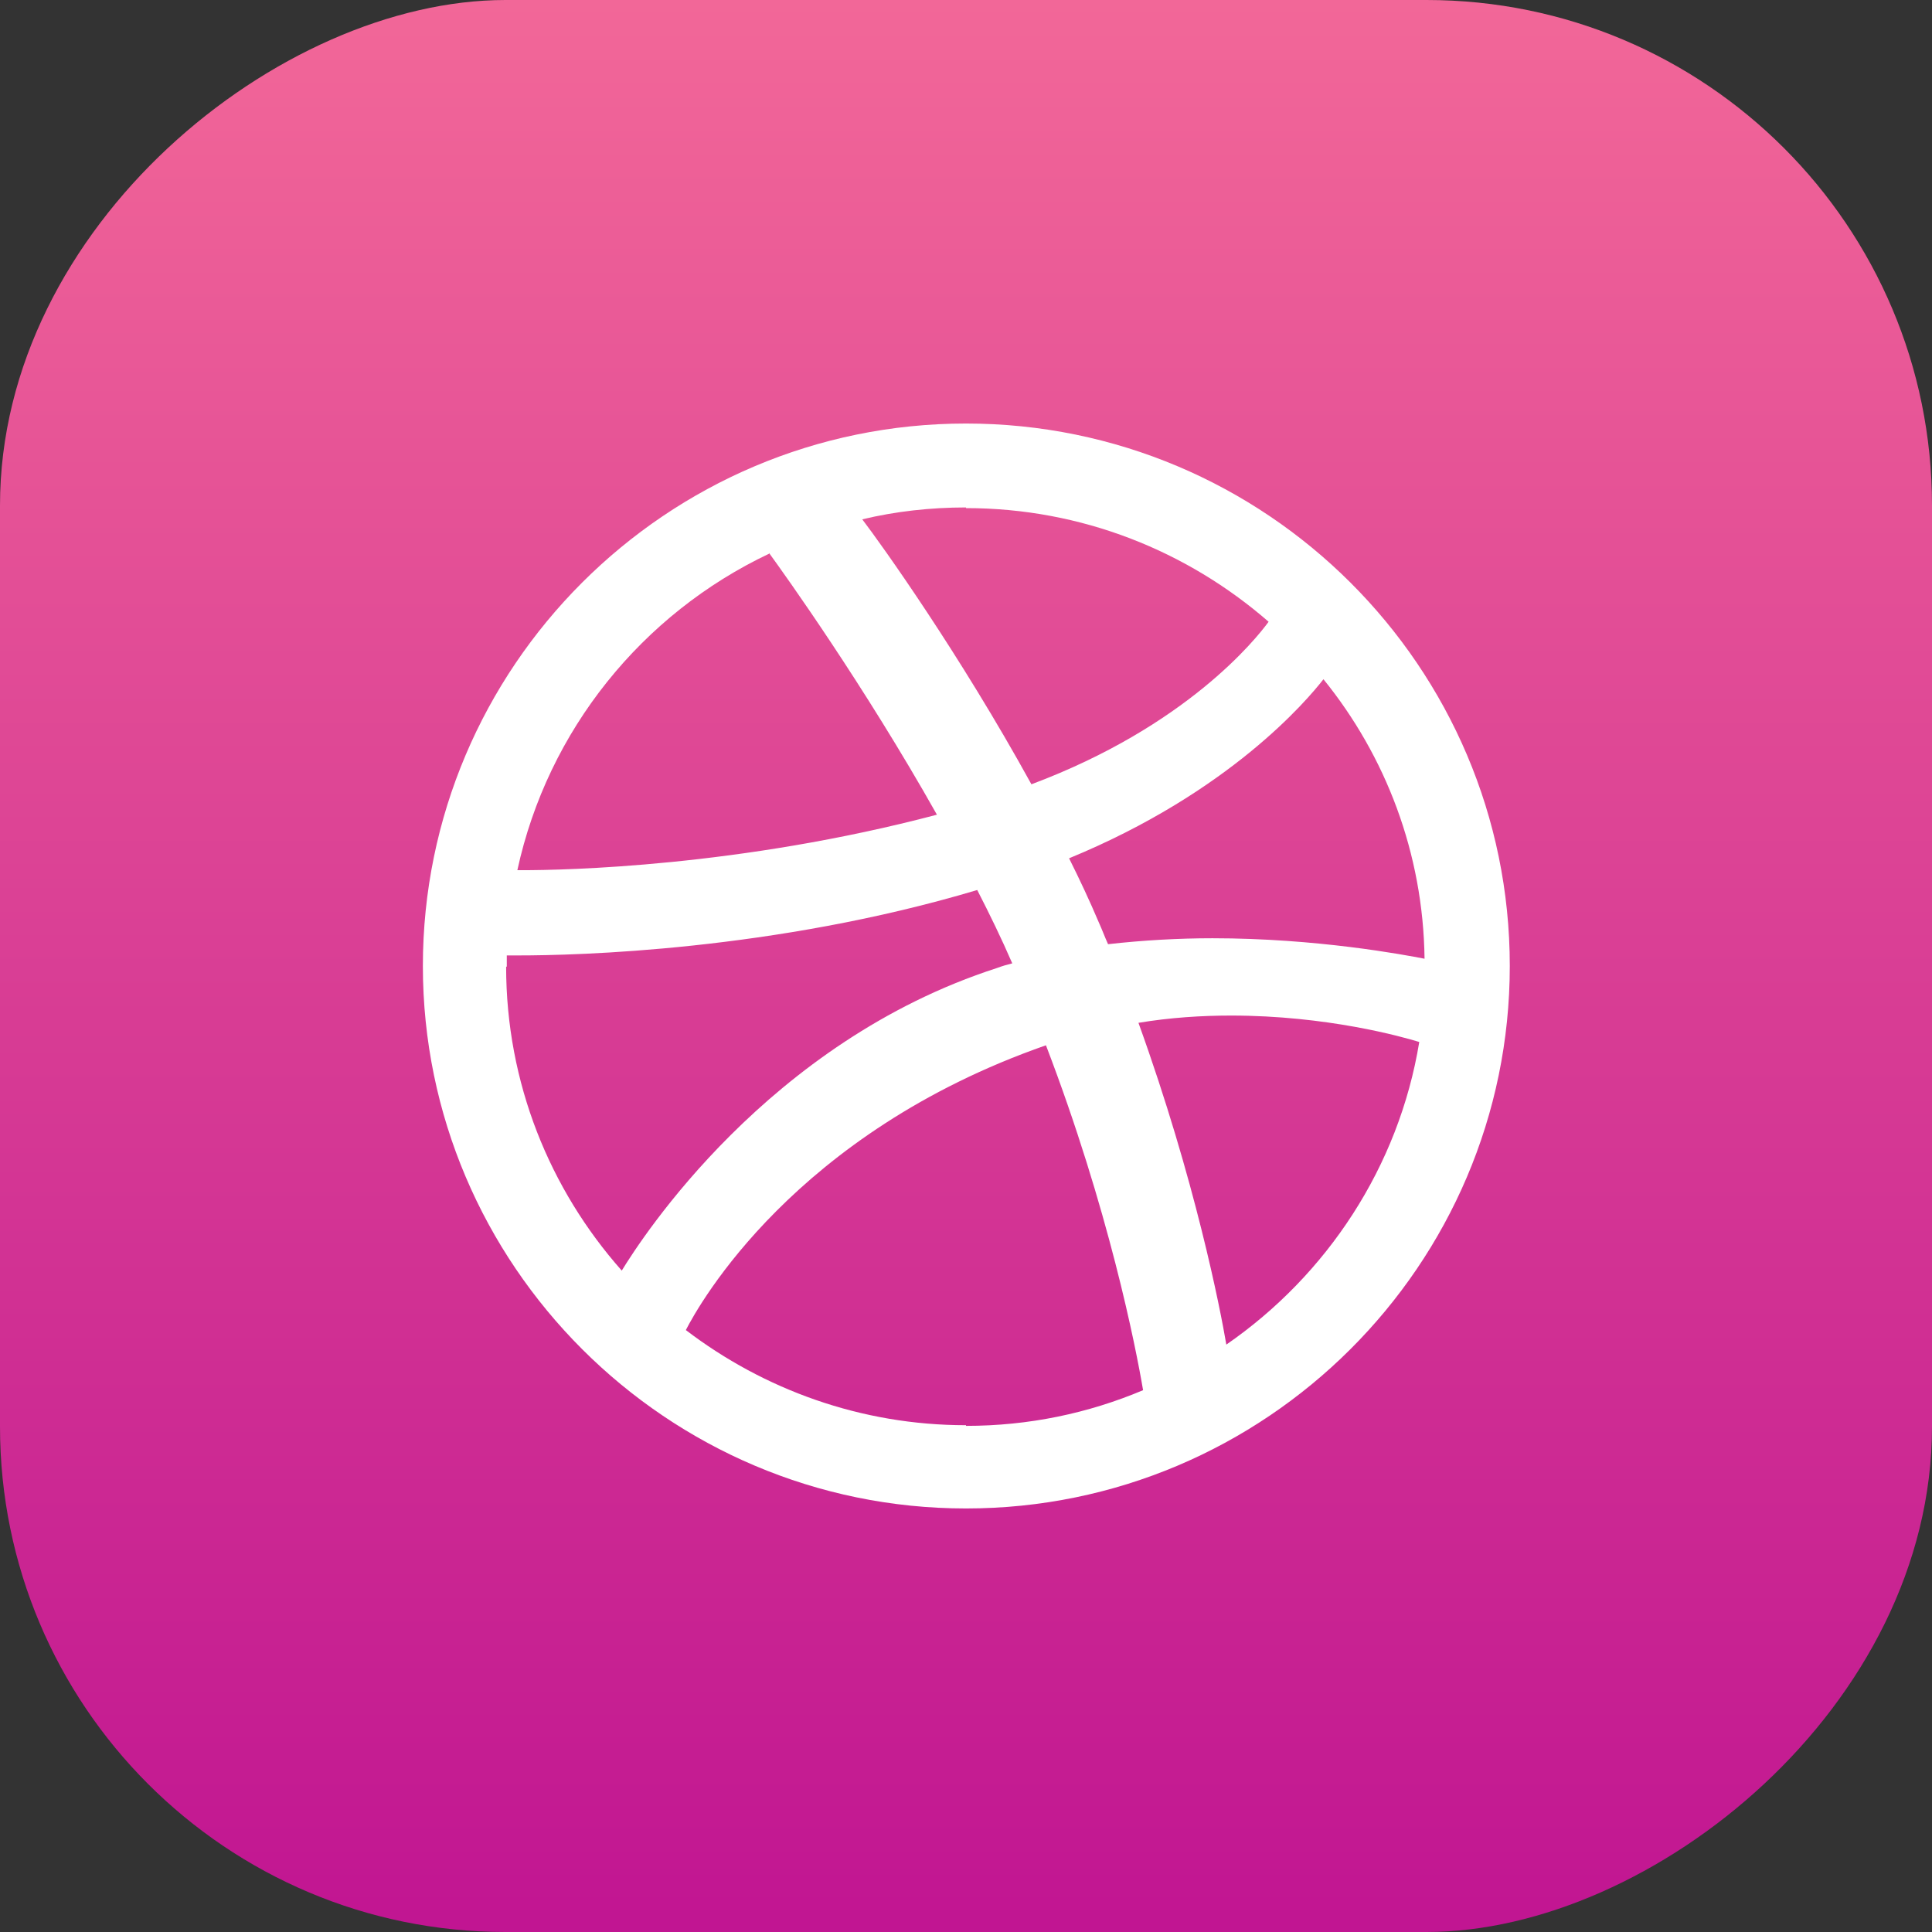
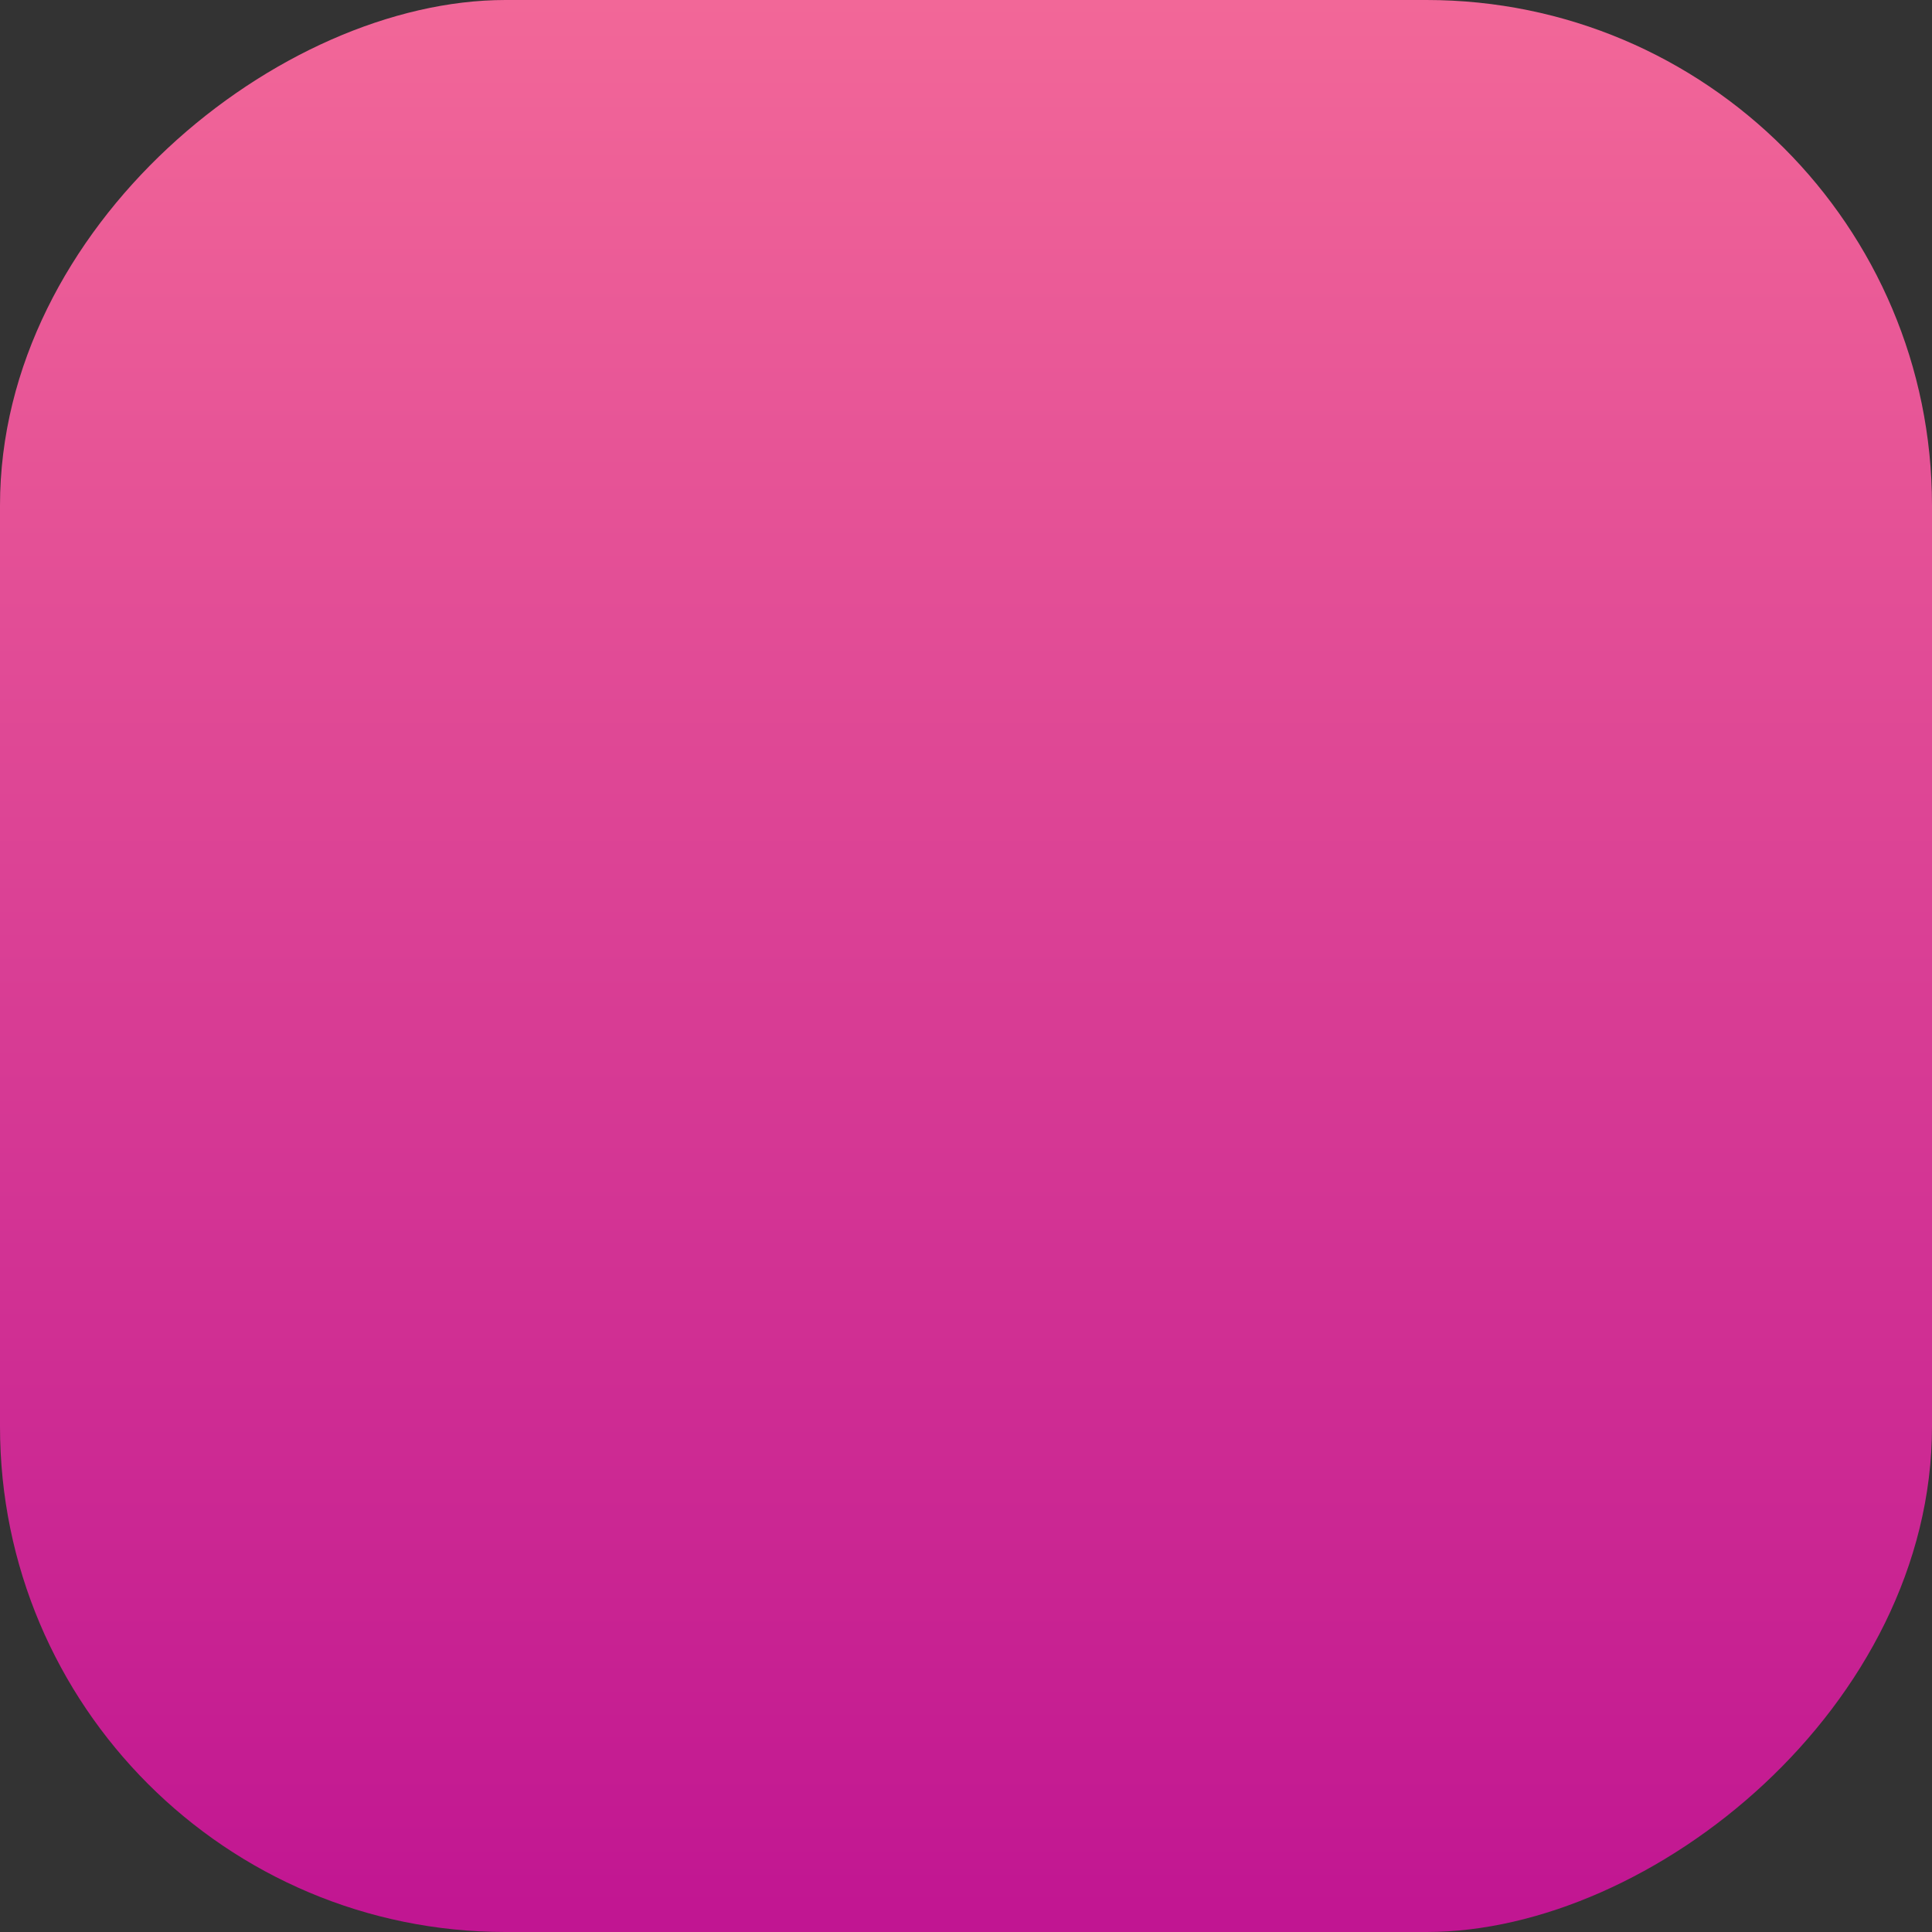
<svg xmlns="http://www.w3.org/2000/svg" id="Layer_2" data-name="Layer 2" viewBox="0 0 29.24 29.24">
  <rect x="0" y="0" width="29.24" height="29.24" fill="#333333" stroke="none" />
  <defs>
    <style>
      .cls-1 {
        fill: #fff;
      }

      .cls-2 {
        fill: url(#Degradado_sin_nombre_11);
      }
    </style>
    <linearGradient id="Degradado_sin_nombre_11" data-name="Degradado sin nombre 11" x1="345.31" y1="-378.56" x2="374.55" y2="-378.56" gradientTransform="translate(-345.31 393.18)" gradientUnits="userSpaceOnUse">
      <stop offset="0" stop-color="#f26798" />
      <stop offset=".87" stop-color="#c72092" />
      <stop offset="1" stop-color="#c11592" />
    </linearGradient>
  </defs>
  <g id="ELEMENTS">
    <g>
      <rect class="cls-2" x="0" y="0" width="29.24" height="29.24" rx="7.65" ry="7.65" transform="translate(29.24 0) rotate(90)" />
-       <path class="cls-1" d="M14.62,6.41c-4.54,0-8.22,3.69-8.22,8.21s3.69,8.21,8.22,8.21,8.23-3.68,8.23-8.21-3.69-8.21-8.23-8.21h0ZM20.03,10.28c.94,1.16,1.51,2.63,1.53,4.23-.31-.06-1.63-.31-3.21-.31-.51,0-1.05.03-1.58.09-.05-.11-.09-.22-.14-.33-.14-.33-.29-.65-.45-.97,2.43-1,3.6-2.39,3.85-2.71h0ZM14.62,7.69c1.75,0,3.35.65,4.58,1.72-.19.26-1.24,1.58-3.59,2.46-1.09-1.98-2.27-3.63-2.56-4.01.5-.12,1.03-.18,1.57-.18h0ZM11.64,8.37c.24.33,1.43,1.99,2.54,3.96-2.99.79-5.64.84-6.28.84h-.07c.46-2.12,1.89-3.88,3.81-4.79h0ZM7.67,14.63c0-.06,0-.11,0-.17.04,0,.1,0,.18,0,.86,0,3.86-.07,6.94-.99.19.37.37.74.53,1.11-.08.02-.15.04-.23.07-3.47,1.12-5.38,4.09-5.68,4.58-1.09-1.23-1.75-2.84-1.75-4.6h0ZM14.62,21.57c-1.59,0-3.06-.54-4.24-1.44.2-.39,1.64-2.98,5.45-4.31,0,0,0,0,0,0,.95,2.48,1.36,4.57,1.47,5.22-.83.35-1.73.54-2.68.54h0ZM18.56,20.35c-.09-.53-.47-2.49-1.33-4.87.48-.08.96-.11,1.4-.11,1.45,0,2.59.32,2.85.4-.31,1.89-1.4,3.53-2.92,4.58h0Z" />
    </g>
  </g>
</svg>